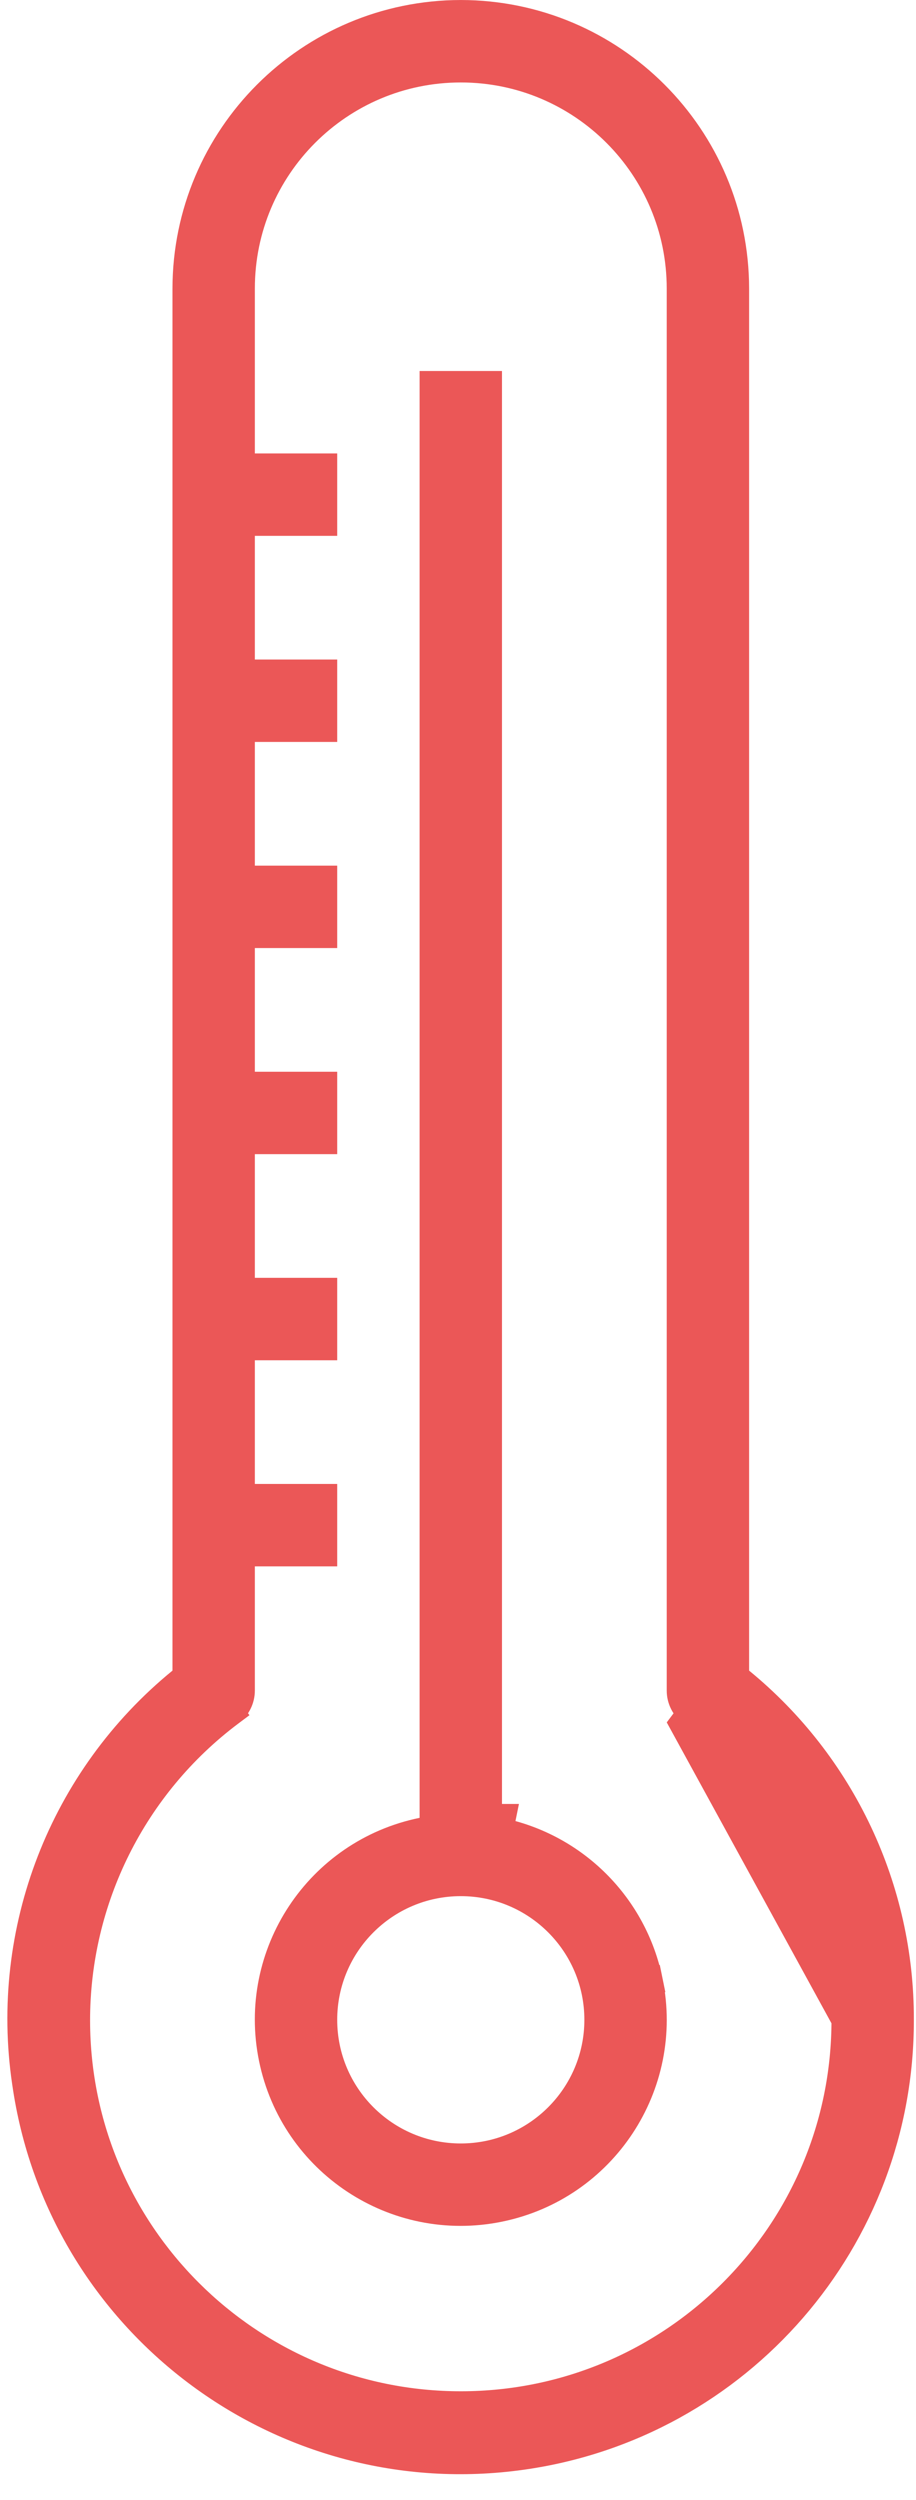
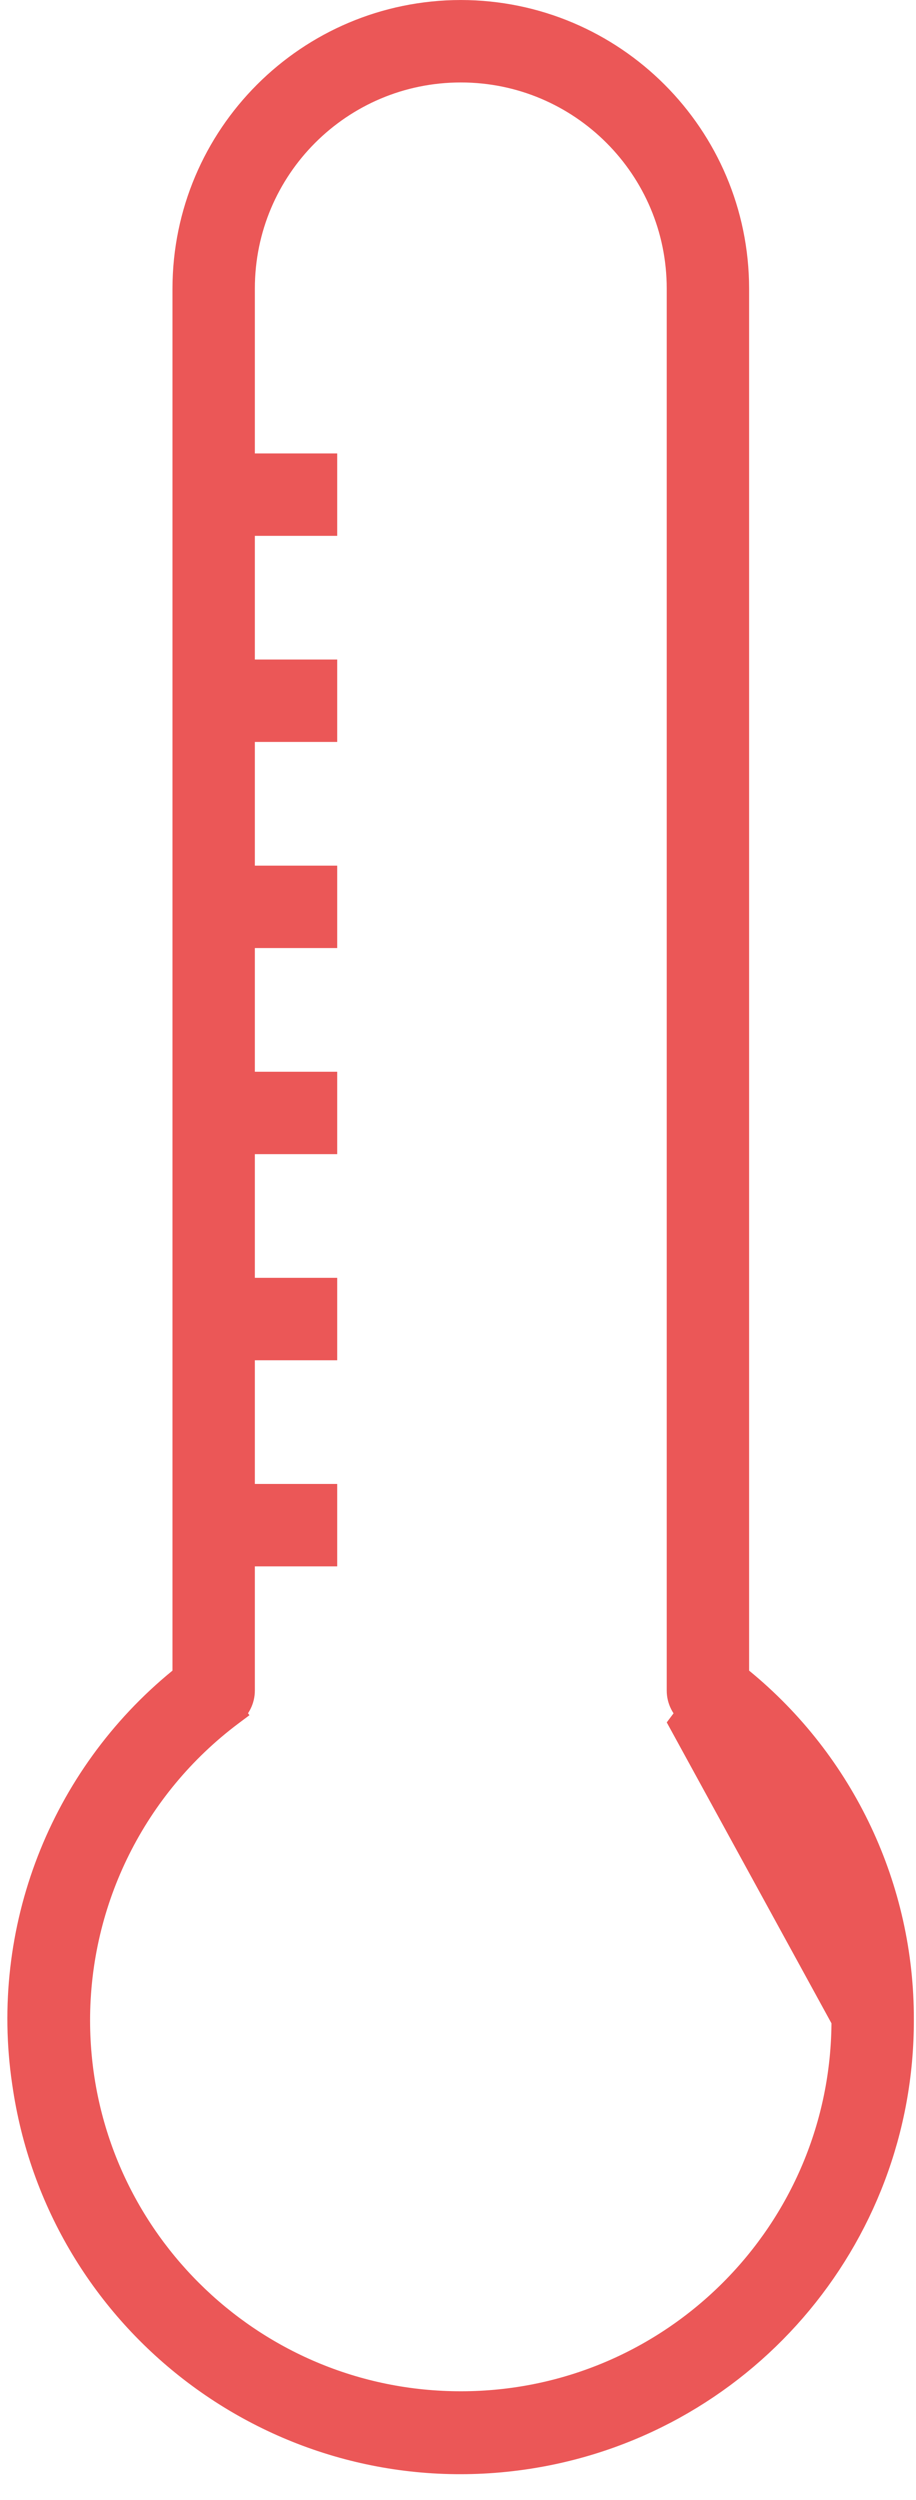
<svg xmlns="http://www.w3.org/2000/svg" width="33" height="90" viewBox="0 0 33 90" fill="none">
  <path d="M8.288 61.645C4.794 64.265 2.74 68.379 2.746 72.747C2.756 80.398 8.967 86.593 16.619 86.583C24.27 86.573 30.464 80.362 30.455 72.711L24.613 62.047L24.913 61.647C24.913 61.647 24.913 61.647 24.912 61.647C24.665 61.461 24.519 61.17 24.519 60.861V10.387C24.519 6.014 20.974 2.469 16.601 2.469C12.227 2.469 8.682 6.014 8.682 10.387V16.323V16.823H9.181H11.649V18.791H9.181H8.682V19.291V23.742V24.242H9.181H11.649V26.21H9.181H8.682V26.71V31.162V31.662H9.181H11.649V33.63H9.181H8.682V34.13V38.581V39.081H9.181H11.649V41.049H9.181H8.682V41.549V46.001V46.5H9.181H11.649V48.469H9.181H8.682V48.968V53.42V53.92H9.181H11.649V55.888H9.181H8.682V56.388V60.858C8.682 61.167 8.536 61.459 8.288 61.645ZM8.288 61.645L8.587 62.045L8.288 61.645C8.288 61.645 8.288 61.645 8.288 61.645ZM6.529 60.528L6.713 60.378V60.141L6.713 10.388C6.719 4.93 11.142 0.506 16.601 0.5C22.059 0.506 26.482 4.93 26.488 10.388V60.141V60.377L26.671 60.527C30.325 63.515 32.438 67.989 32.423 72.709L32.423 72.712C32.44 80.608 26.631 87.308 18.812 88.412C10.159 89.634 2.154 83.609 0.933 74.956L0.932 74.953C0.129 69.495 2.255 64.016 6.529 60.528Z" fill="#EB5757" stroke="#EB5757" stroke-width="0.999" />
-   <path d="M18.084 65.44L17.984 65.93C20.702 66.484 22.826 68.608 23.38 71.326L23.87 71.226L23.38 71.326C24.145 75.07 21.729 78.725 17.984 79.489C14.24 80.254 10.585 77.838 9.821 74.093C9.056 70.349 11.472 66.694 15.217 65.93L15.616 65.848V65.44V13.855H17.585V65.44H18.084ZM11.649 72.711C11.649 75.445 13.866 77.662 16.6 77.662C19.335 77.662 21.552 75.445 21.552 72.711C21.552 69.977 19.335 67.76 16.6 67.76C13.866 67.76 11.649 69.977 11.649 72.711Z" fill="#EB5757" stroke="#EB5757" stroke-width="0.999" />
</svg>